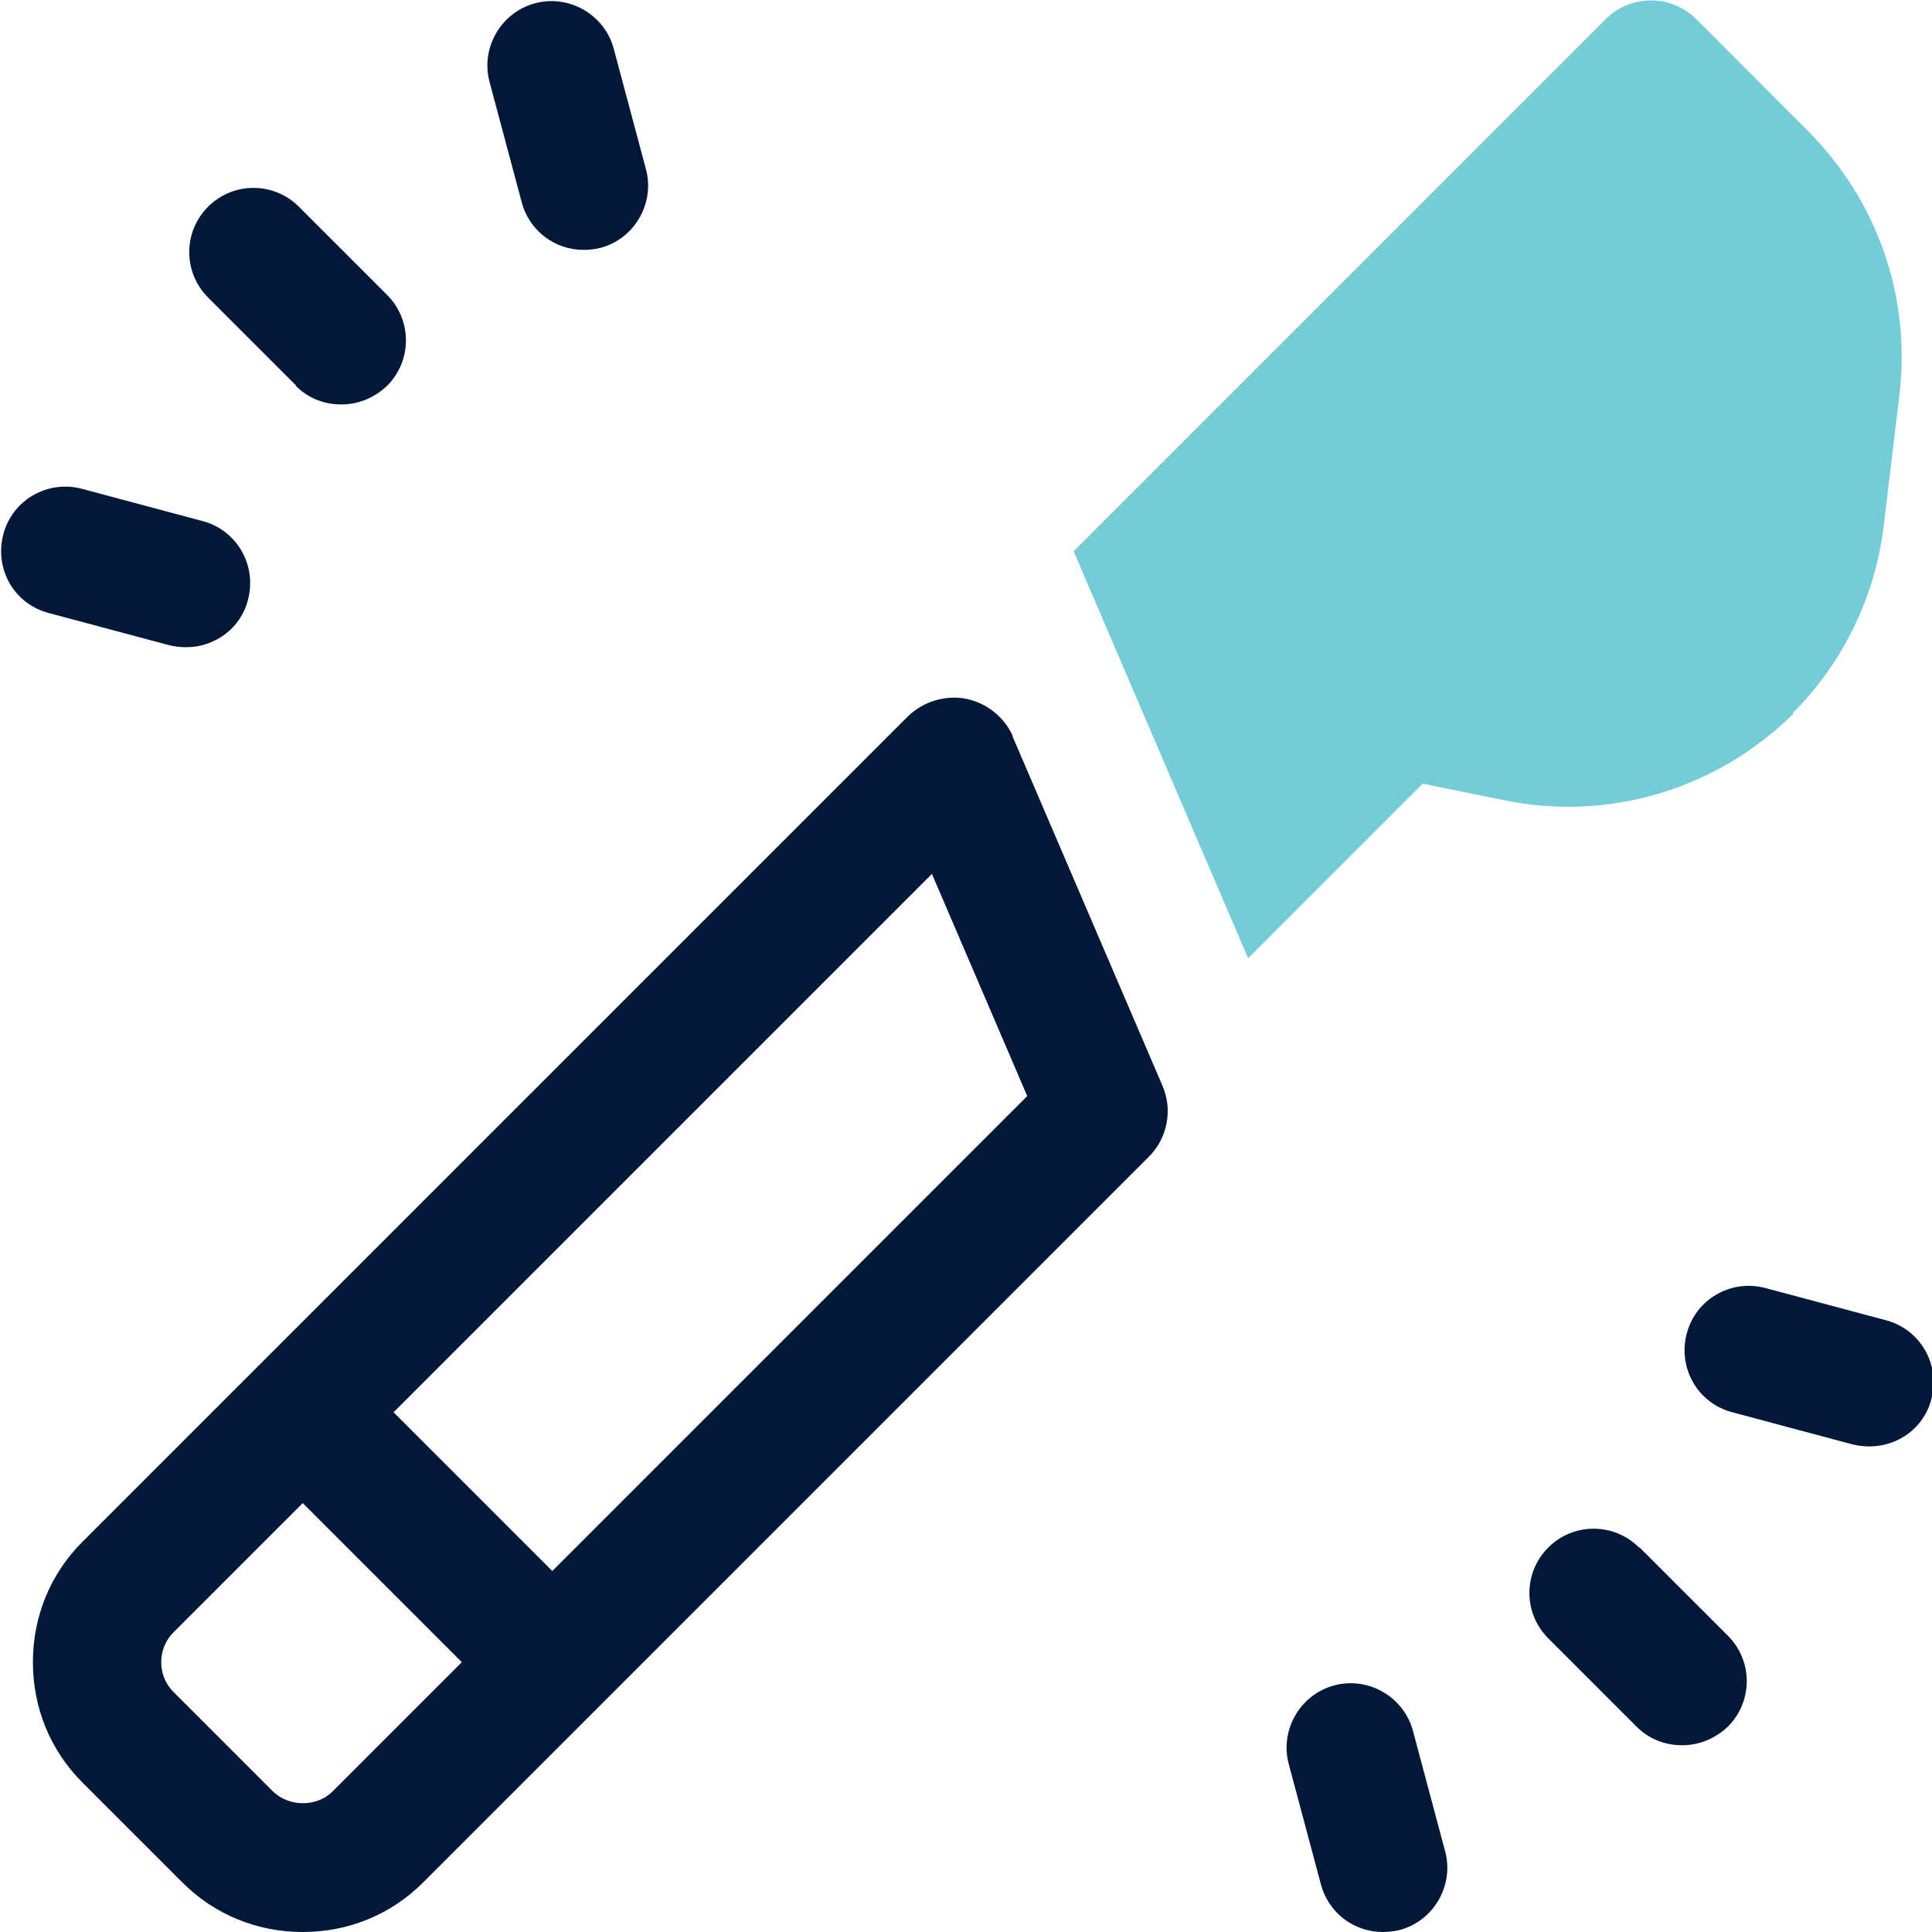
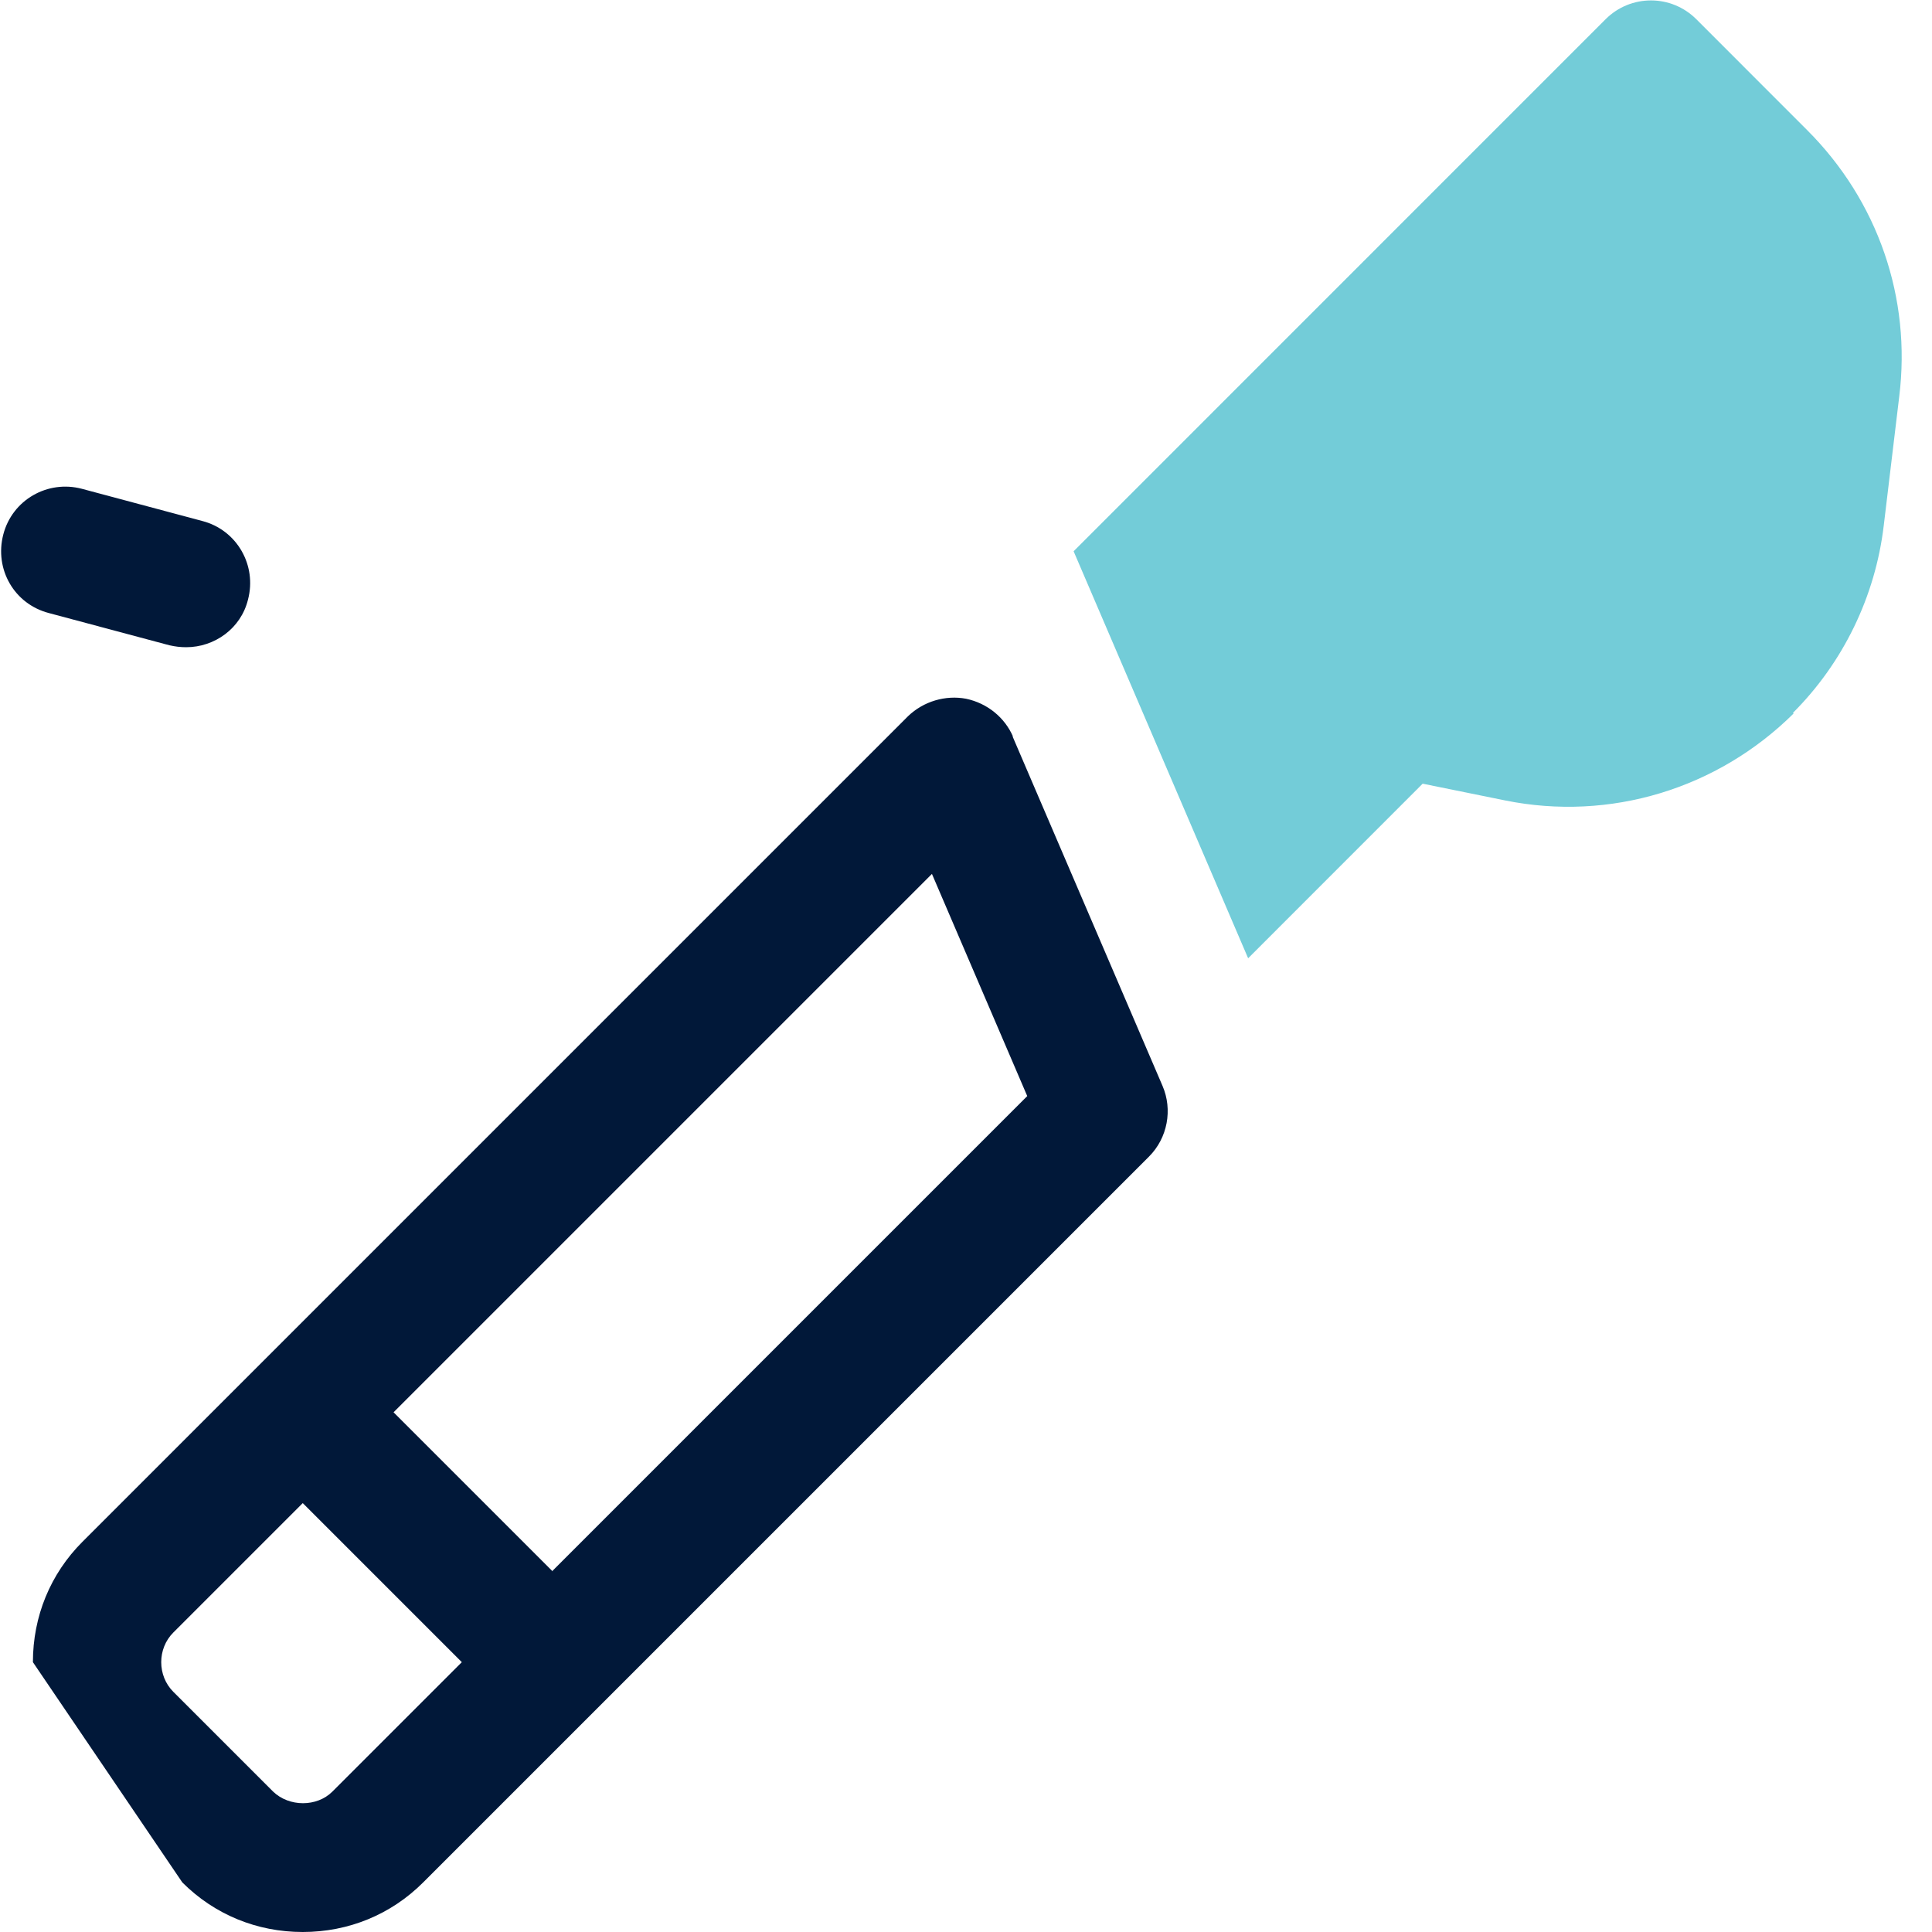
<svg xmlns="http://www.w3.org/2000/svg" width="30px" height="30px" viewBox="0 0 30 30" version="1.1">
  <title>Hard &amp; soft tissue</title>
  <g id="Hard-&amp;-soft-tissue" stroke="none" stroke-width="1" fill="none" fill-rule="evenodd">
    <g transform="translate(0.017, 0.007)" fill-rule="nonzero">
      <g id="Group" transform="translate(0, 0.01)" fill="#011839">
-         <path d="M15.714,11.423 C15.584,11.123 15.314,10.903 14.984,10.833 C14.664,10.773 14.324,10.873 14.084,11.103 L1.264,23.923 C0.764,24.423 0.494,25.083 0.494,25.793 C0.494,26.503 0.764,27.163 1.264,27.663 L2.814,29.213 C3.314,29.713 3.974,29.983 4.684,29.983 C5.394,29.983 6.054,29.713 6.554,29.213 L17.824,17.943 C18.114,17.653 18.194,17.213 18.034,16.843 L15.704,11.413 L15.714,11.423 Z M5.144,27.803 C4.904,28.043 4.474,28.043 4.224,27.803 L2.674,26.253 C2.424,26.003 2.424,25.583 2.674,25.333 L4.684,23.323 L7.154,25.793 L5.144,27.803 L5.144,27.803 Z M8.564,24.383 L6.094,21.913 L14.454,13.553 L15.934,17.003 L8.564,24.373 L8.564,24.383 Z" id="Shape" />
-         <path d="M25.434,24.013 C25.044,23.623 24.414,23.623 24.024,24.013 C23.634,24.403 23.634,25.033 24.024,25.423 L25.394,26.793 C25.594,26.993 25.844,27.083 26.104,27.083 C26.364,27.083 26.614,26.983 26.814,26.793 C27.204,26.403 27.204,25.773 26.814,25.383 L25.444,24.013 L25.434,24.013 Z" id="Path" />
-         <path d="M29.264,20.483 L27.394,19.983 C26.864,19.843 26.314,20.153 26.174,20.693 C26.034,21.223 26.344,21.773 26.884,21.913 L28.754,22.413 C28.844,22.433 28.924,22.443 29.014,22.443 C29.454,22.443 29.864,22.153 29.974,21.703 C30.114,21.173 29.804,20.623 29.264,20.483 L29.264,20.483 Z" id="Path" />
-         <path d="M21.924,26.863 C21.784,26.333 21.234,26.013 20.704,26.153 C20.174,26.293 19.854,26.843 19.994,27.373 L20.494,29.243 C20.614,29.693 21.014,29.983 21.454,29.983 C21.544,29.983 21.624,29.973 21.714,29.953 C22.244,29.813 22.564,29.263 22.424,28.733 L21.924,26.863 L21.924,26.863 Z" id="Path" />
-         <path d="M4.574,5.973 C4.774,6.173 5.024,6.263 5.284,6.263 C5.544,6.263 5.794,6.163 5.994,5.973 C6.384,5.583 6.384,4.953 5.994,4.563 L4.624,3.193 C4.234,2.803 3.604,2.803 3.214,3.193 C2.824,3.583 2.824,4.213 3.214,4.603 L4.584,5.973 L4.574,5.973 Z" id="Path" />
-         <path d="M8.084,3.123 C8.204,3.573 8.604,3.863 9.044,3.863 C9.134,3.863 9.214,3.853 9.304,3.833 C9.834,3.693 10.154,3.143 10.014,2.613 L9.514,0.743 C9.374,0.213 8.824,-0.107 8.294,0.033 C7.764,0.173 7.444,0.723 7.584,1.253 L8.084,3.123 L8.084,3.123 Z" id="Path" />
+         <path d="M15.714,11.423 C15.584,11.123 15.314,10.903 14.984,10.833 C14.664,10.773 14.324,10.873 14.084,11.103 L1.264,23.923 C0.764,24.423 0.494,25.083 0.494,25.793 L2.814,29.213 C3.314,29.713 3.974,29.983 4.684,29.983 C5.394,29.983 6.054,29.713 6.554,29.213 L17.824,17.943 C18.114,17.653 18.194,17.213 18.034,16.843 L15.704,11.413 L15.714,11.423 Z M5.144,27.803 C4.904,28.043 4.474,28.043 4.224,27.803 L2.674,26.253 C2.424,26.003 2.424,25.583 2.674,25.333 L4.684,23.323 L7.154,25.793 L5.144,27.803 L5.144,27.803 Z M8.564,24.383 L6.094,21.913 L14.454,13.553 L15.934,17.003 L8.564,24.373 L8.564,24.383 Z" id="Shape" />
        <path d="M2.614,10.003 C2.704,10.023 2.784,10.033 2.874,10.033 C3.314,10.033 3.724,9.743 3.834,9.293 C3.974,8.763 3.664,8.213 3.124,8.073 L1.254,7.573 C0.724,7.433 0.174,7.743 0.034,8.283 C-0.106,8.823 0.204,9.363 0.744,9.503 L2.614,10.003 L2.614,10.003 Z" id="Path" />
      </g>
      <path d="M27.824,11.062 C28.604,10.283 29.104,9.252 29.234,8.152 L29.474,6.152 C29.664,4.622 29.144,3.112 28.044,2.013 L26.324,0.292 C25.934,-0.098 25.304,-0.098 24.914,0.292 L16.654,8.553 L19.364,14.873 L22.074,12.162 L23.354,12.422 C24.984,12.752 26.654,12.242 27.834,11.072 L27.824,11.062 Z" id="Path" fill="#73CCD8" />
    </g>
  </g>
</svg>